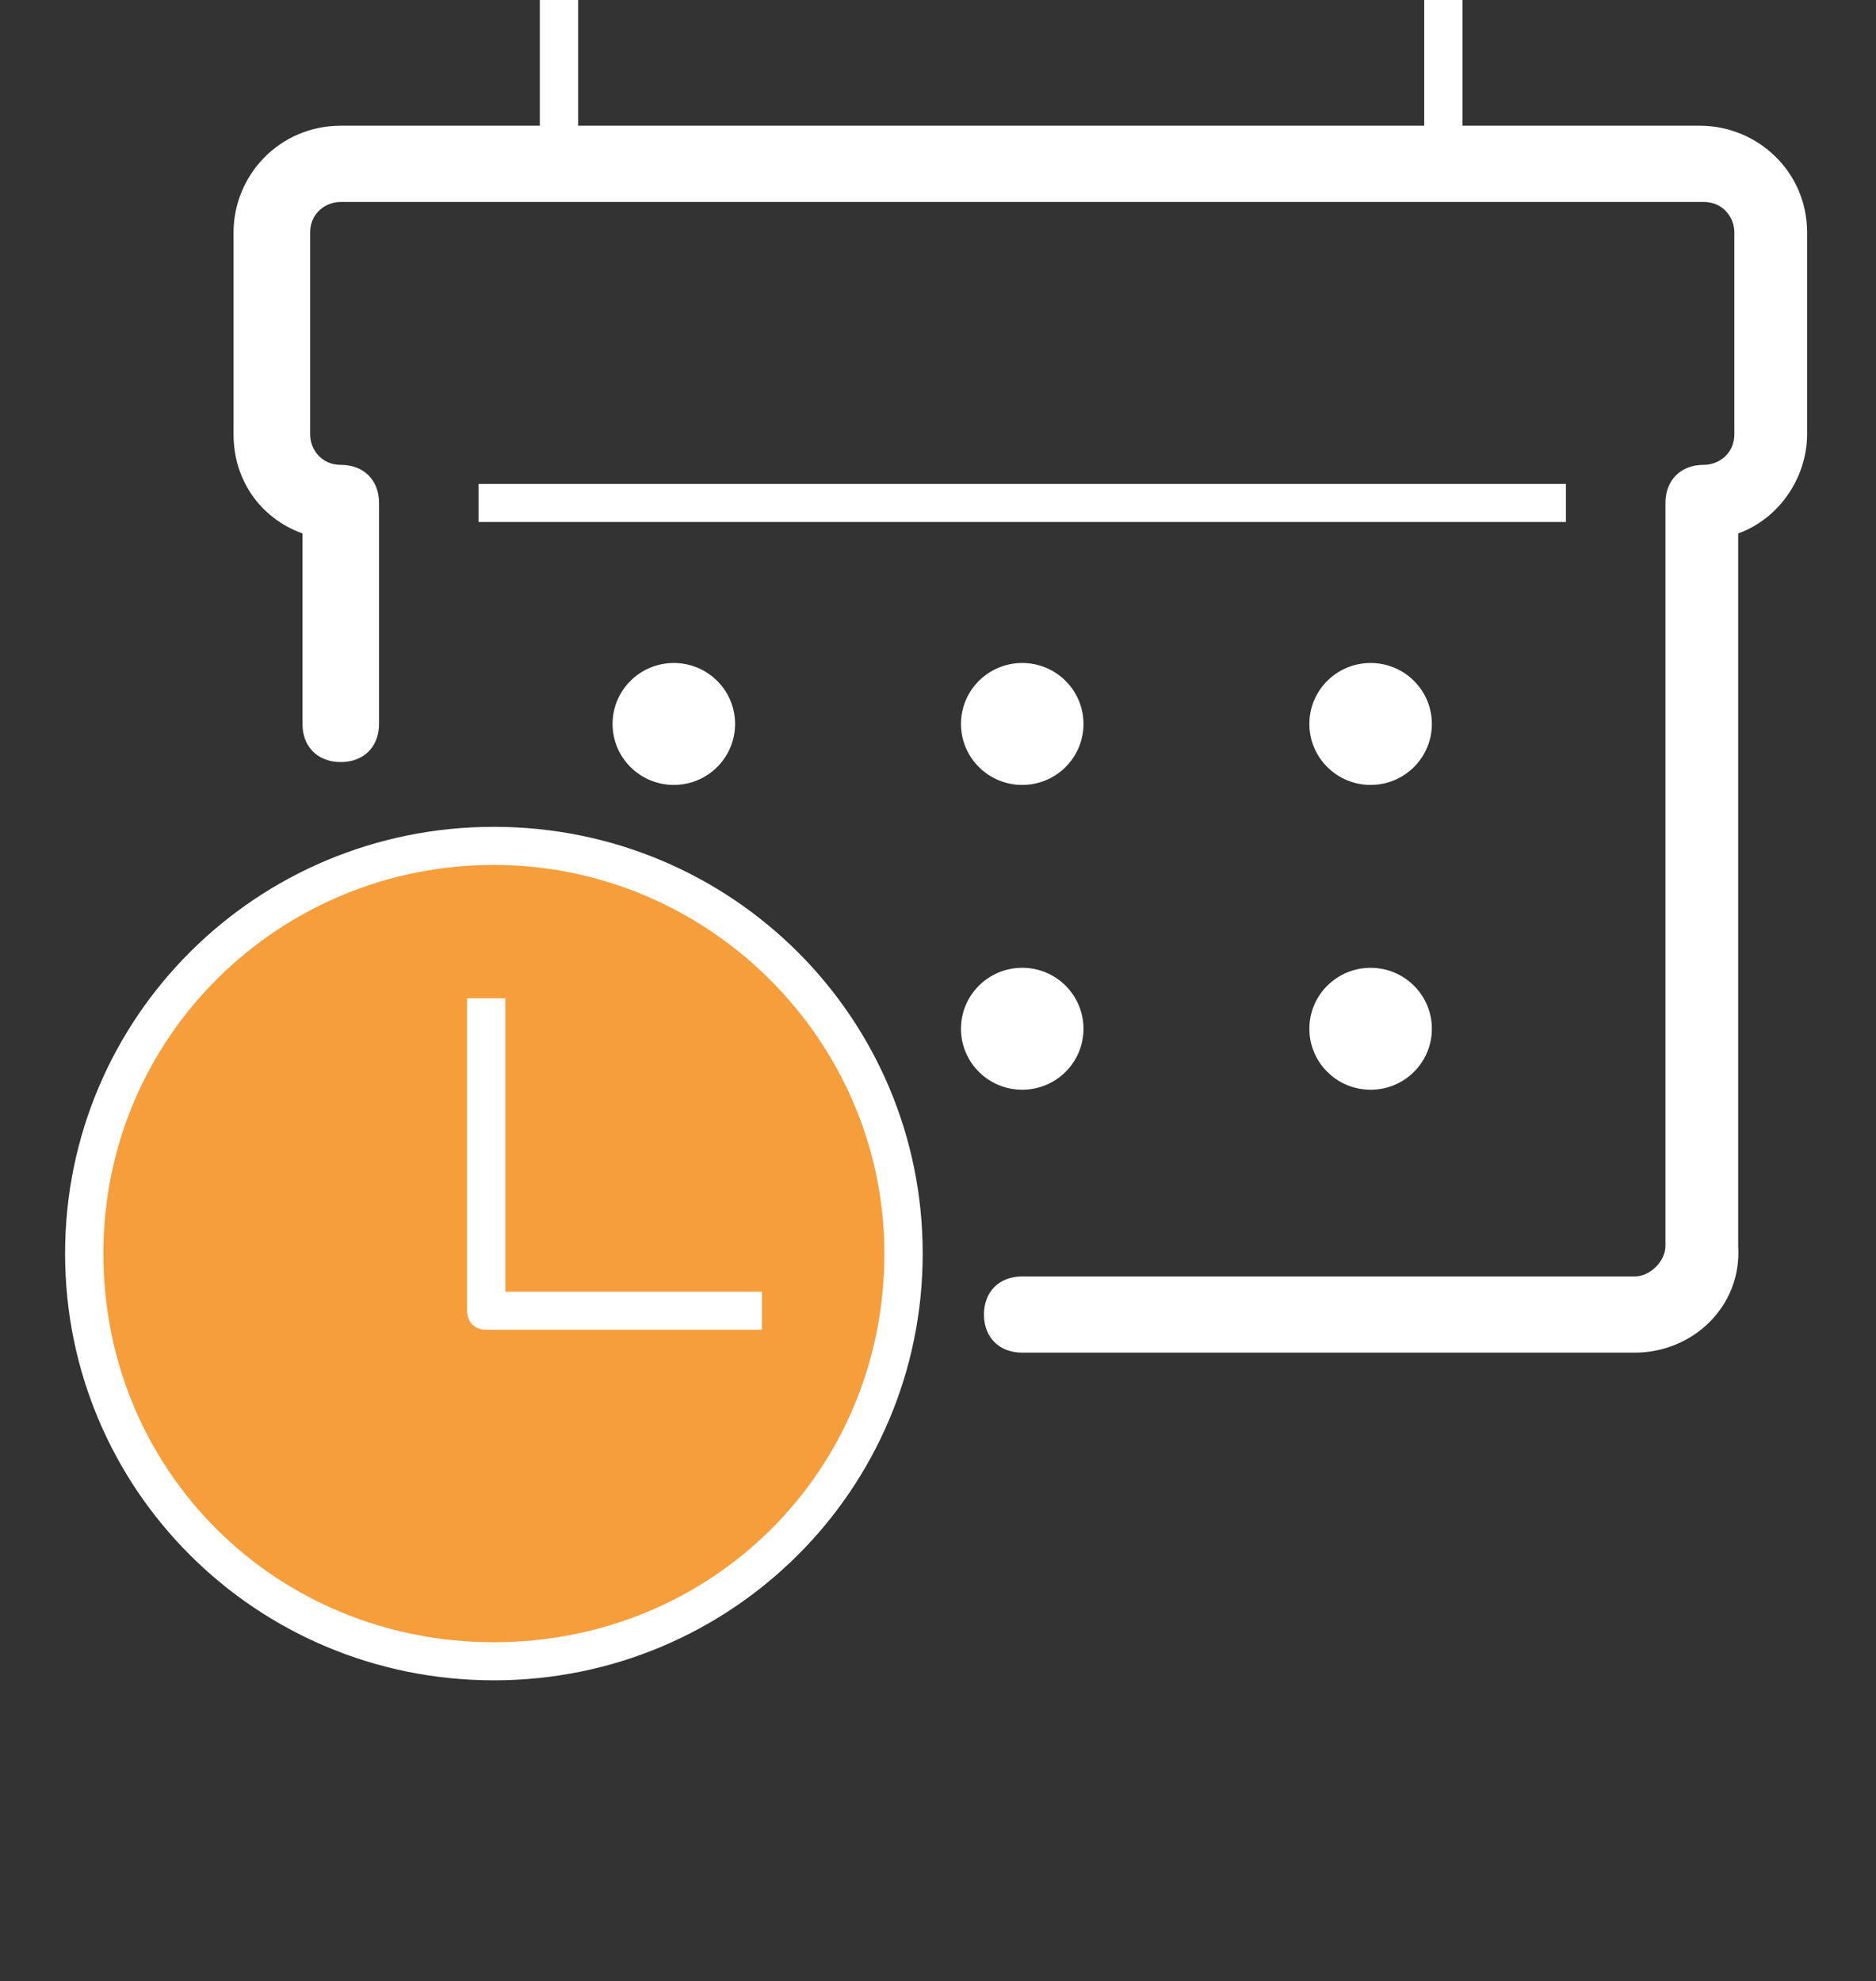
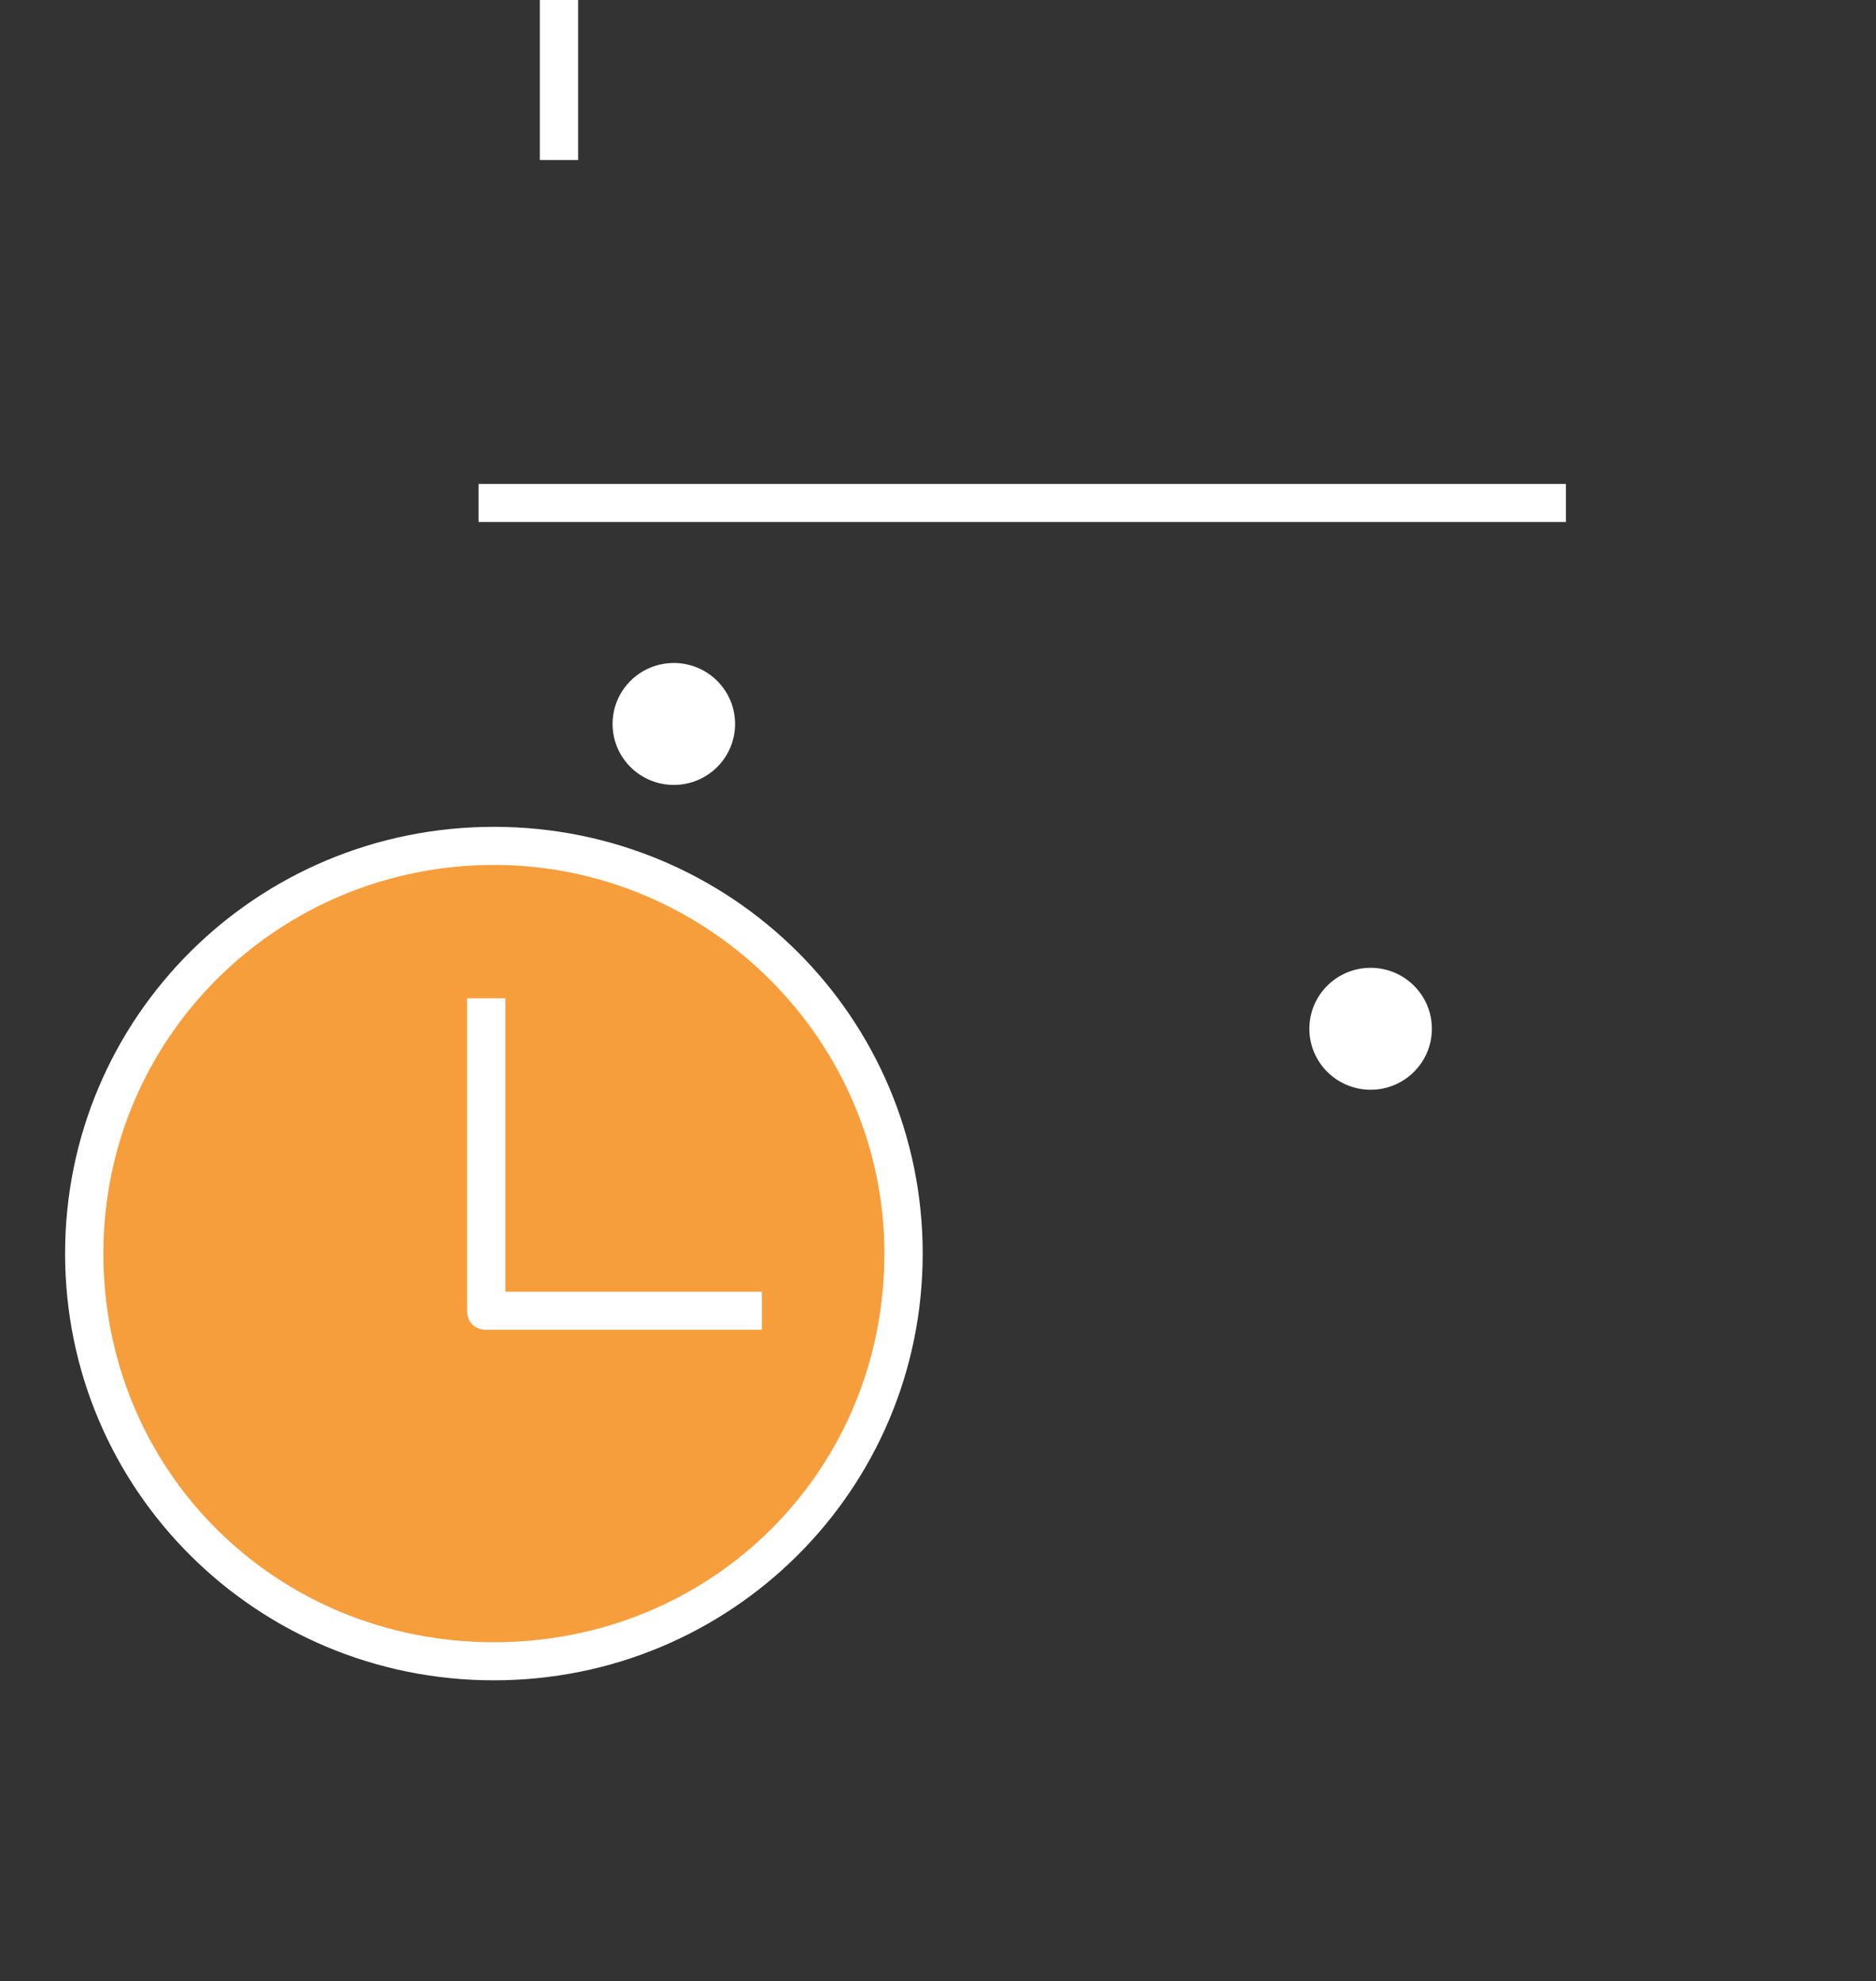
<svg xmlns="http://www.w3.org/2000/svg" width="89" height="94" viewBox="0 0 89 94" fill="none">
  <rect x="0" y="0" width="89" height="94" fill="#333333" stroke="none" />
  <path d="M23.431 78.816C34.164 78.816 42.865 70.156 42.865 59.473C42.865 48.791 34.164 40.131 23.431 40.131C12.697 40.131 3.996 48.791 3.996 59.473C3.996 70.156 12.697 78.816 23.431 78.816Z" fill="#F69E3C" />
-   <path d="M77.558 64.173H48.496C47.407 64.173 46.68 63.45 46.68 62.365C46.68 61.281 47.407 60.558 48.496 60.558H77.558C78.284 60.558 79.011 59.835 79.011 59.111V23.861C79.011 22.777 79.737 22.054 80.827 22.054C81.554 22.054 82.28 21.512 82.28 20.608V11.027C82.28 10.304 81.735 9.581 80.827 9.581H16.166C15.439 9.581 14.713 10.123 14.713 11.027V20.608C14.713 21.331 15.258 22.054 16.166 22.054C17.256 22.054 17.982 22.777 17.982 23.861V34.346C17.982 35.431 17.256 36.154 16.166 36.154C15.076 36.154 14.35 35.431 14.35 34.346V25.308C12.351 24.585 11.08 22.777 11.08 20.608V11.027C11.08 8.315 13.26 5.965 16.166 5.965H80.645C83.37 5.965 85.731 8.135 85.731 11.027V20.608C85.731 22.596 84.46 24.585 82.462 25.308V59.111C82.643 62.004 80.282 64.173 77.558 64.173Z" fill="white" />
  <path d="M74.288 22.958H22.704V24.765H74.288V22.958Z" fill="white" />
  <path d="M23.431 79.719C12.169 79.719 3.088 70.681 3.088 59.473C3.088 48.266 12.169 39.227 23.431 39.227C34.692 39.227 43.774 48.266 43.774 59.473C43.774 70.681 34.692 79.719 23.431 79.719ZM23.431 41.035C13.259 41.035 4.904 49.169 4.904 59.473C4.904 69.777 13.078 77.912 23.431 77.912C33.784 77.912 41.957 69.777 41.957 59.473C41.957 49.35 33.602 41.035 23.431 41.035Z" fill="white" />
  <path d="M36.145 63.089H23.067C22.522 63.089 22.159 62.727 22.159 62.185V47.362H23.976V61.281H36.145V63.089Z" fill="white" />
-   <path d="M69.384 0H67.567V7.592H69.384V0Z" fill="white" />
+   <path d="M69.384 0H67.567V7.592V0Z" fill="white" />
  <path d="M27.427 0H25.61V7.592H27.427V0Z" fill="white" />
-   <path d="M65.024 37.239C66.629 37.239 67.93 35.944 67.93 34.346C67.93 32.749 66.629 31.454 65.024 31.454C63.419 31.454 62.118 32.749 62.118 34.346C62.118 35.944 63.419 37.239 65.024 37.239Z" fill="white" />
-   <path d="M48.496 37.239C50.101 37.239 51.402 35.944 51.402 34.346C51.402 32.749 50.101 31.454 48.496 31.454C46.891 31.454 45.59 32.749 45.59 34.346C45.59 35.944 46.891 37.239 48.496 37.239Z" fill="white" />
  <path d="M65.024 51.7C66.629 51.7 67.93 50.405 67.93 48.808C67.93 47.211 66.629 45.916 65.024 45.916C63.419 45.916 62.118 47.211 62.118 48.808C62.118 50.405 63.419 51.7 65.024 51.7Z" fill="white" />
-   <path d="M48.496 51.7C50.101 51.7 51.402 50.405 51.402 48.808C51.402 47.21 50.101 45.915 48.496 45.915C46.891 45.915 45.59 47.21 45.59 48.808C45.59 50.405 46.891 51.7 48.496 51.7Z" fill="white" />
  <path d="M31.967 37.239C33.572 37.239 34.873 35.944 34.873 34.346C34.873 32.749 33.572 31.454 31.967 31.454C30.362 31.454 29.061 32.749 29.061 34.346C29.061 35.944 30.362 37.239 31.967 37.239Z" fill="white" />
</svg>